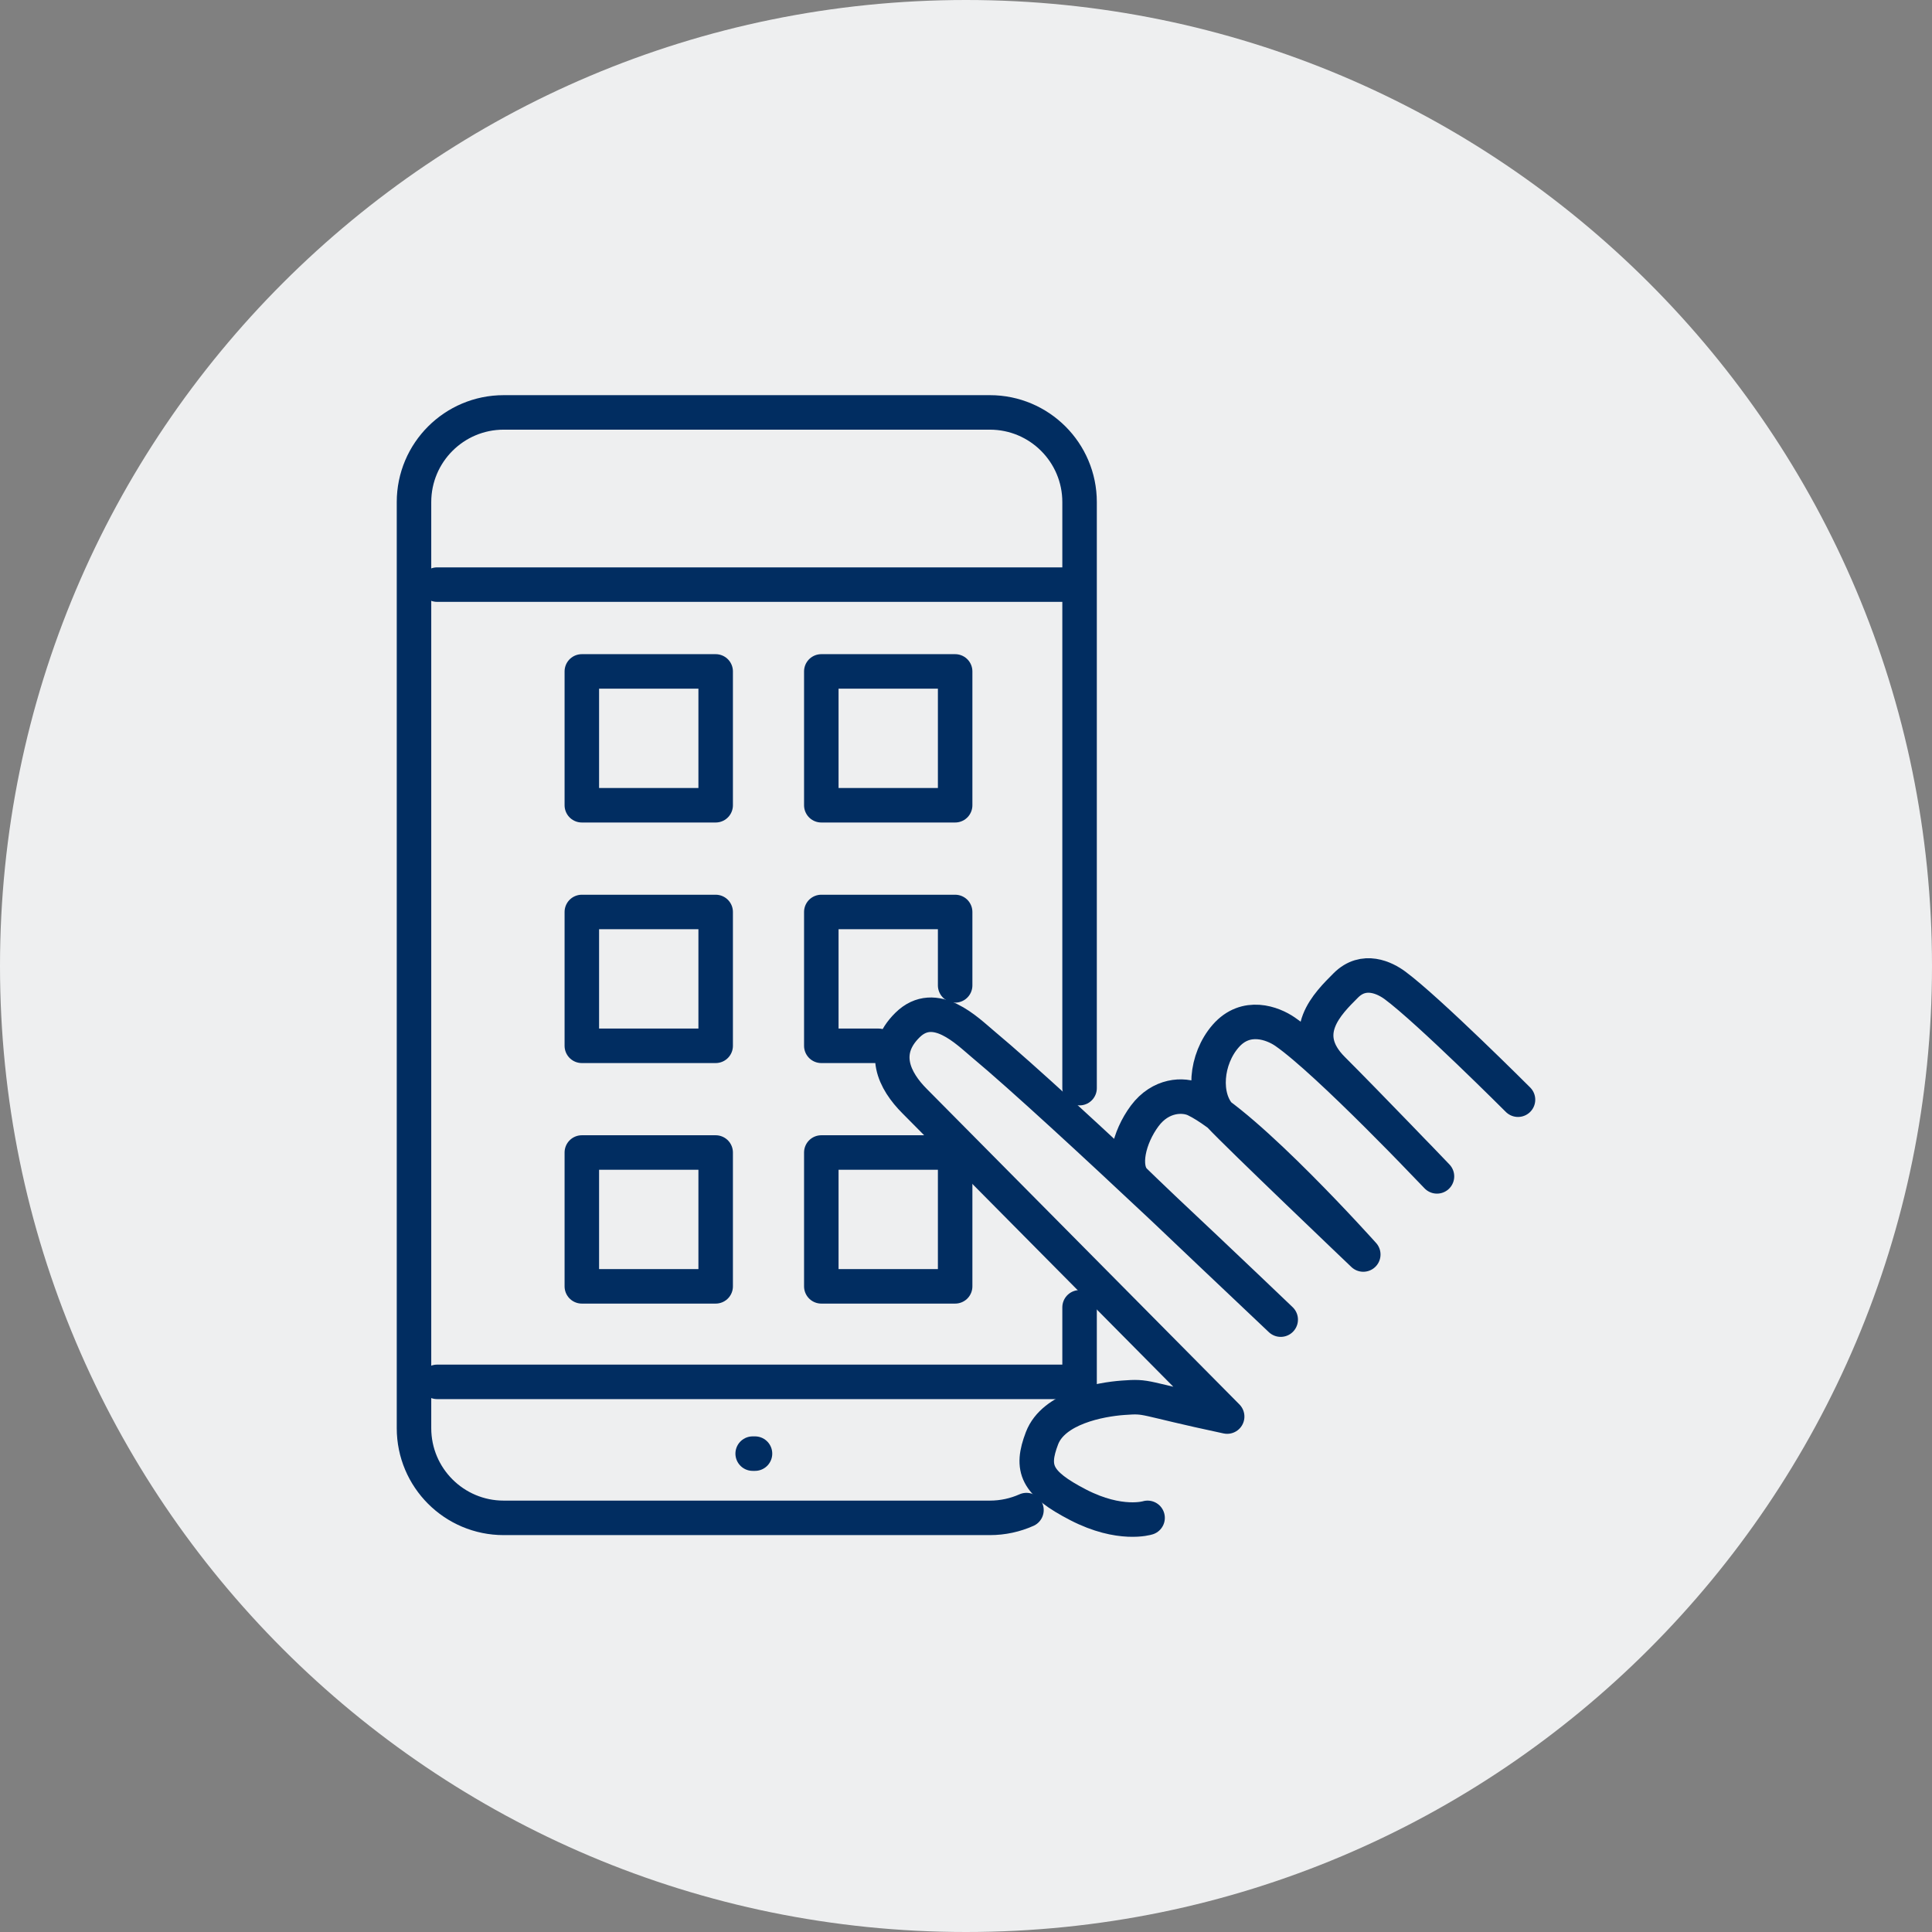
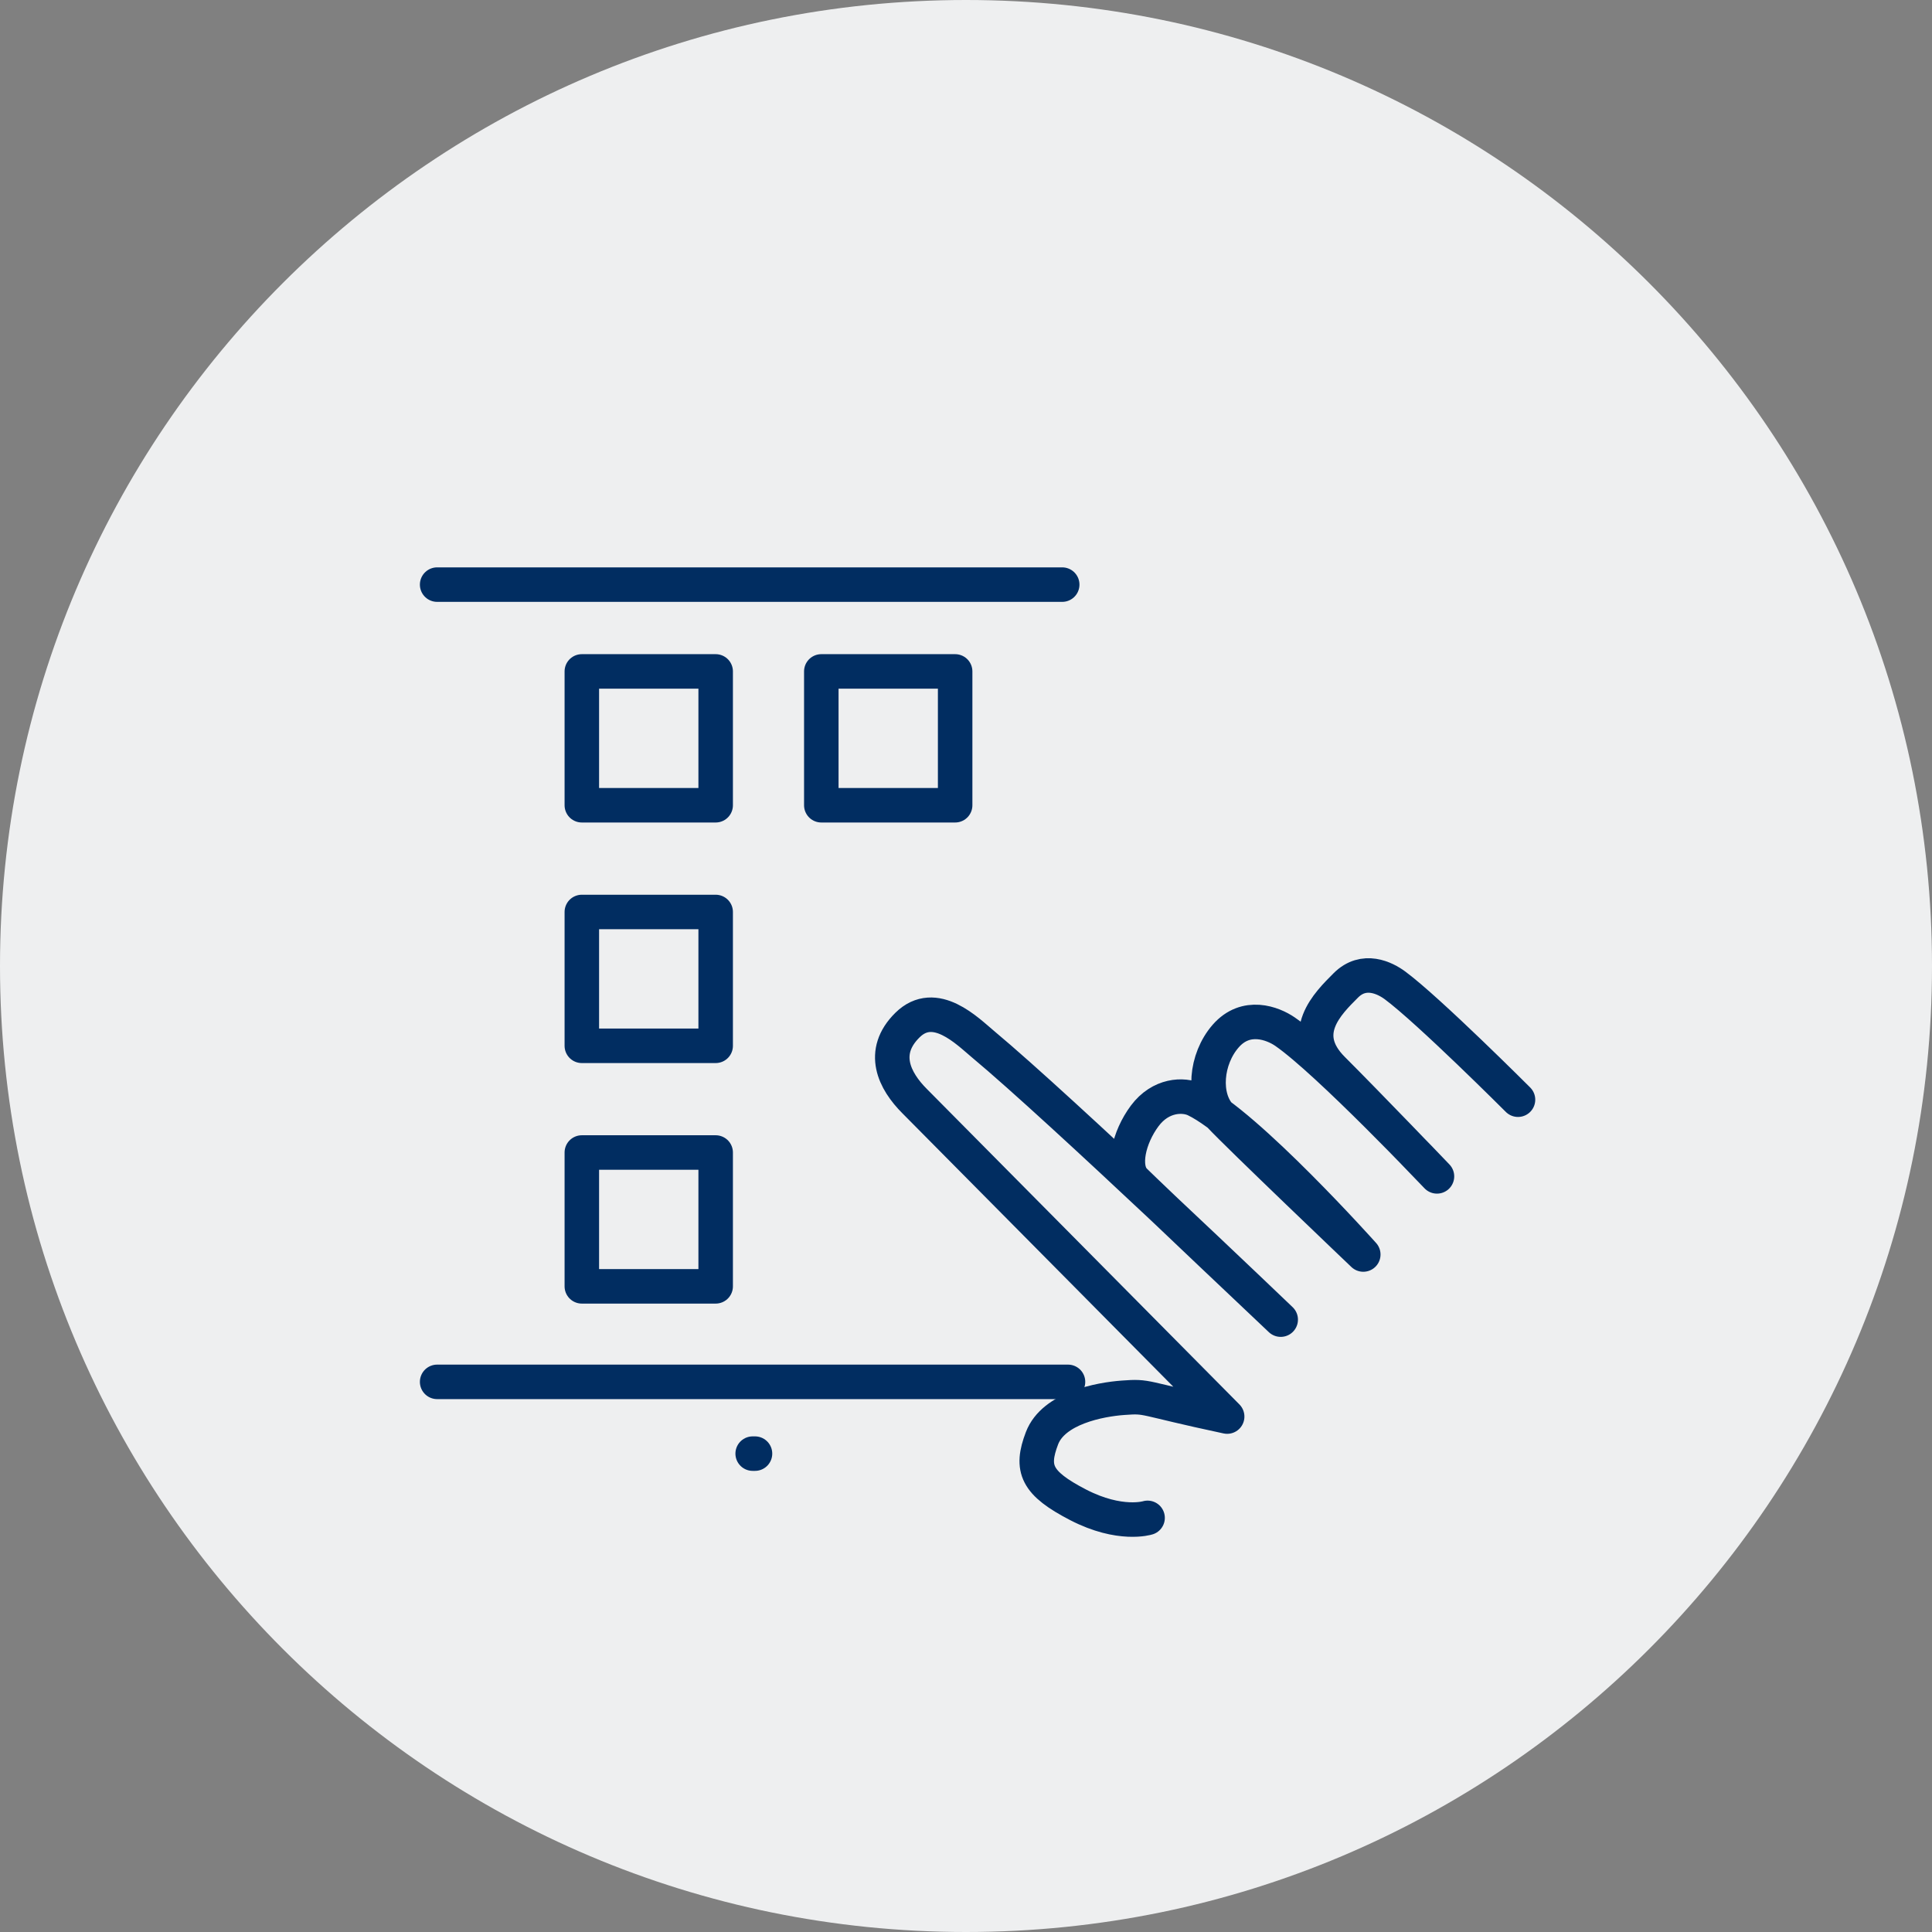
<svg xmlns="http://www.w3.org/2000/svg" width="84" height="84" viewBox="0 0 84 84" fill="none">
  <rect x="0" y="0" width="84" height="84" fill="#808080" stroke="none" />
  <path d="M42 84C65.196 84 84 65.196 84 42C84 18.804 65.196 0 42 0C18.804 0 0 18.804 0 42C0 65.196 18.804 84 42 84Z" fill="#EEEFF0" />
-   <path d="M44.629 65.656C44.143 65.873 43.605 65.994 43.038 65.994H21.9C19.746 65.994 18 64.248 18 62.094V21.831C18 19.677 19.746 17.931 21.9 17.931H43.038C45.192 17.931 46.938 19.677 46.938 21.831V47.31" stroke="#012D61" stroke-width="1.5" stroke-linecap="round" stroke-linejoin="round" />
-   <path d="M46.938 56.841V60.647" stroke="#012D61" stroke-width="1.5" stroke-linecap="round" stroke-linejoin="round" />
  <path d="M46.183 25.418H19.006" stroke="#012D61" stroke-width="1.5" stroke-linecap="round" stroke-linejoin="round" />
  <path d="M31.116 29.192H25.297V35.011H31.116V29.192Z" stroke="#012D61" stroke-width="1.5" stroke-linecap="round" stroke-linejoin="round" />
  <path d="M41.528 29.192H35.709V35.011H41.528V29.192Z" stroke="#012D61" stroke-width="1.5" stroke-linecap="round" stroke-linejoin="round" />
  <path d="M31.116 39.651H25.297V45.47H31.116V39.651Z" stroke="#012D61" stroke-width="1.5" stroke-linecap="round" stroke-linejoin="round" />
-   <path d="M38.194 45.47H35.709V39.651H41.528V42.843" stroke="#012D61" stroke-width="1.5" stroke-linecap="round" stroke-linejoin="round" />
  <path d="M31.116 50.109H25.297V55.928H31.116V50.109Z" stroke="#012D61" stroke-width="1.5" stroke-linecap="round" stroke-linejoin="round" />
-   <path d="M41.528 50.109H35.709V55.928H41.528V50.109Z" stroke="#012D61" stroke-width="1.5" stroke-linecap="round" stroke-linejoin="round" />
  <path d="M66 47.813C66 47.813 62.119 43.93 60.653 42.843C60.223 42.525 59.3 42.057 58.514 42.843C57.727 43.63 56.389 44.933 57.939 46.483C59.489 48.033 62.477 51.147 62.477 51.147C62.477 51.147 57.748 46.153 55.872 44.856C55.34 44.489 54.173 44.039 53.292 45.045C52.412 46.052 52.286 47.687 53.041 48.505C53.796 49.323 59.273 54.544 59.273 54.544C59.273 54.544 54.211 48.884 51.971 47.813C51.45 47.564 50.461 47.59 49.769 48.519C49.077 49.449 48.763 50.77 49.329 51.336C49.895 51.902 55.683 57.375 55.683 57.375C55.683 57.375 46.16 48.251 42.739 45.399C42.065 44.837 40.65 43.39 39.455 44.569C38.259 45.749 38.886 46.995 39.767 47.876C40.648 48.757 52.789 61.024 53.355 61.59C49.518 60.773 49.973 60.689 48.826 60.773C47.844 60.844 45.806 61.213 45.303 62.534C44.8 63.855 45.051 64.484 46.876 65.428C48.7 66.371 49.895 65.994 49.895 65.994" stroke="#012D61" stroke-width="1.5" stroke-linecap="round" stroke-linejoin="round" />
  <path d="M46.435 60.081H19.006" stroke="#012D61" stroke-width="1.5" stroke-linecap="round" stroke-linejoin="round" />
  <path d="M32.826 63.201H32.725" stroke="#012D61" stroke-width="1.5" stroke-linecap="round" stroke-linejoin="round" />
</svg>